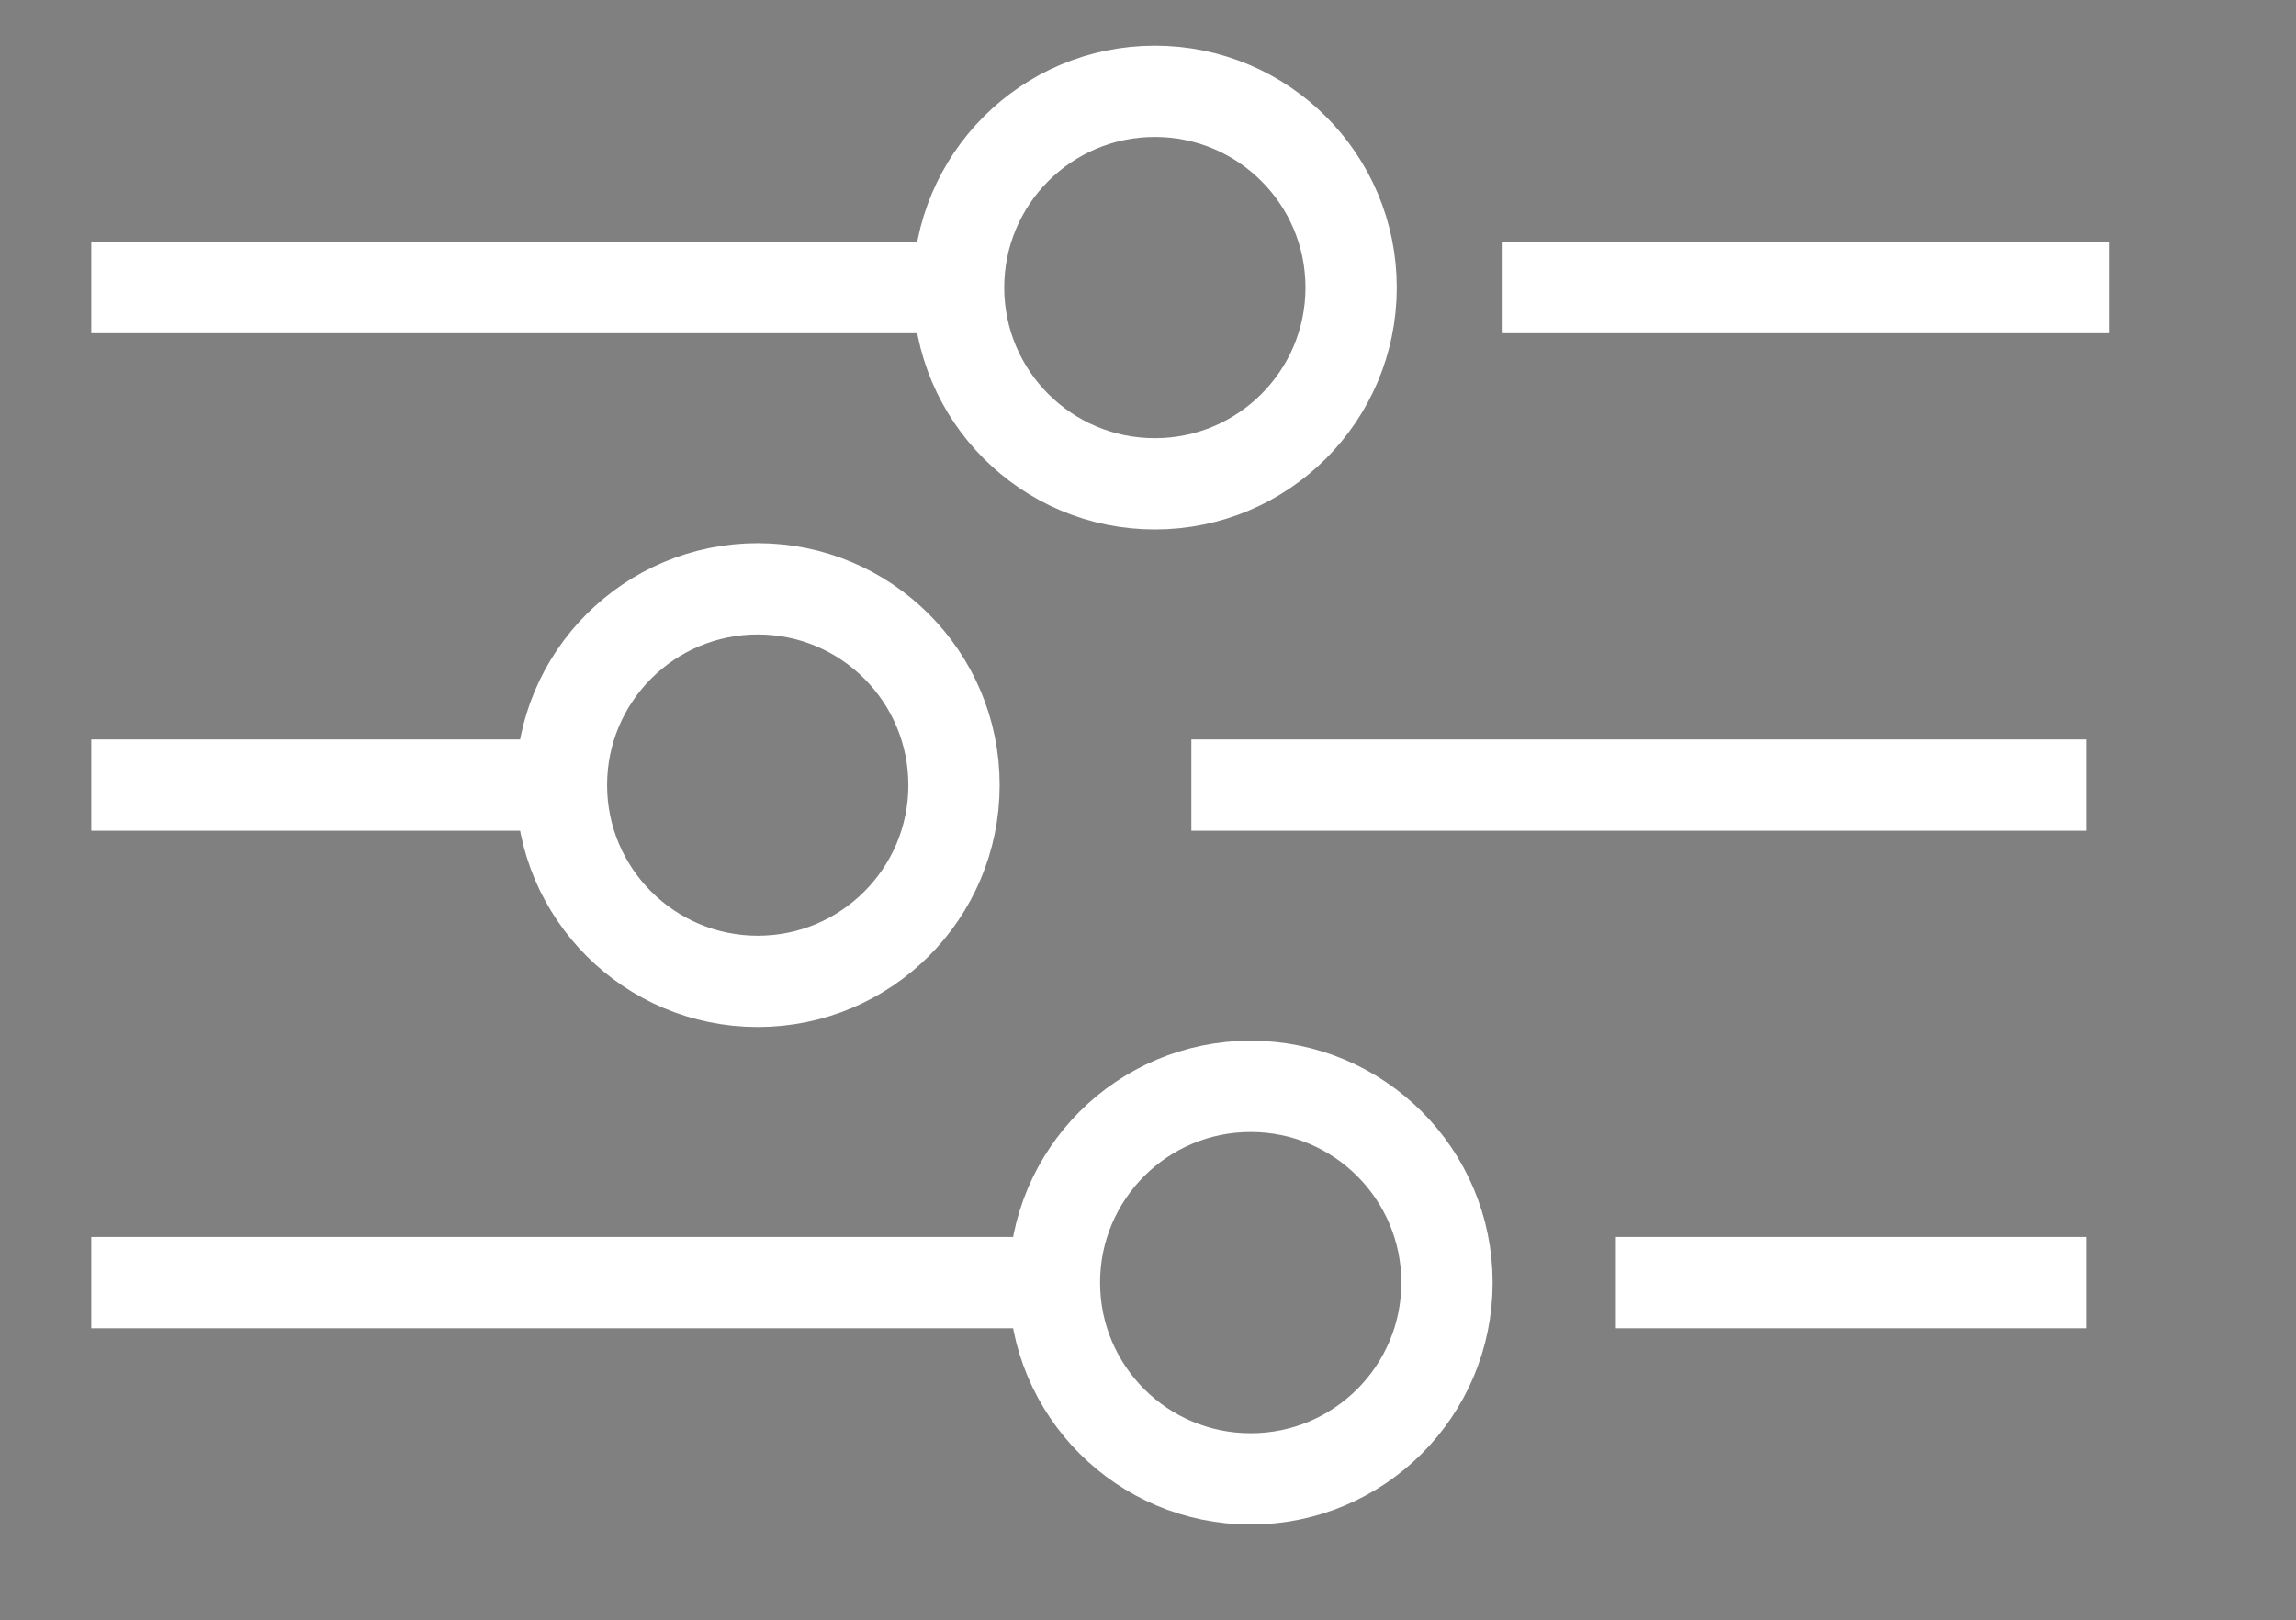
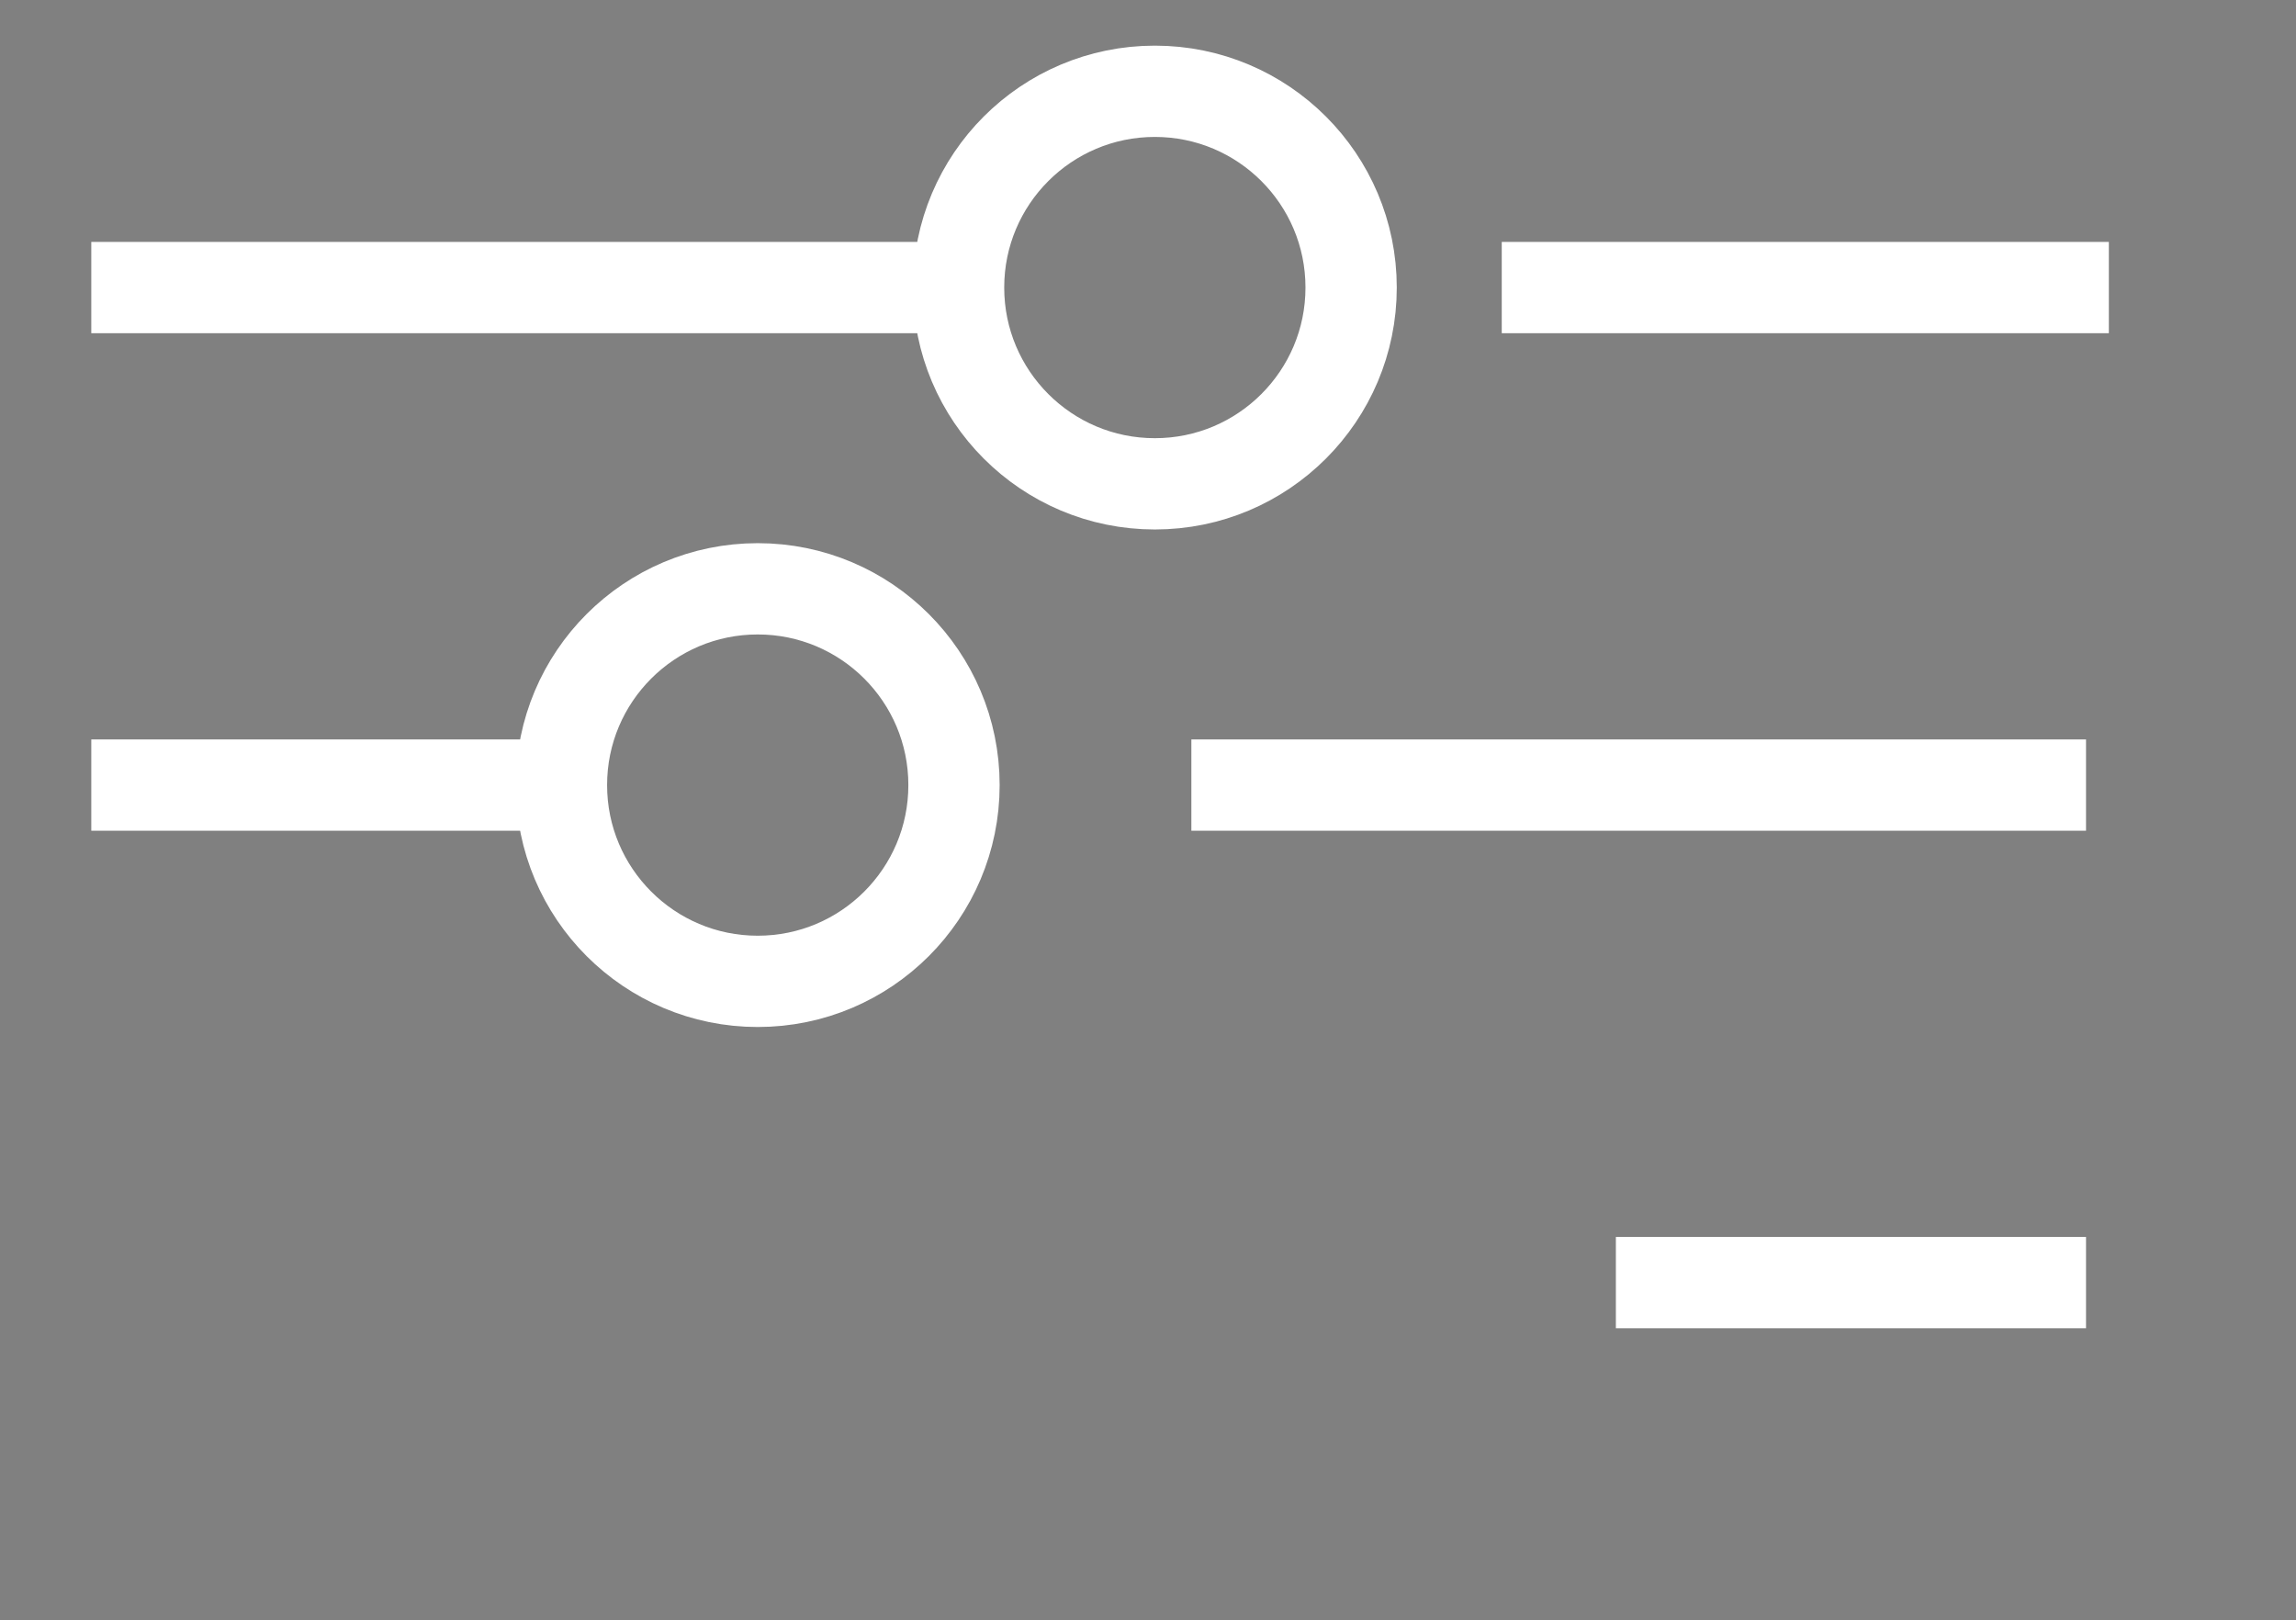
<svg xmlns="http://www.w3.org/2000/svg" version="1.1" id="Calque_1" x="0px" y="0px" viewBox="0 0 50.3 35.5" style="enable-background:new 0 0 50.3 35.5;" xml:space="preserve">
  <rect x="0" y="0" width="50.3" height="35.5" fill="#808080" stroke="none" />
  <style type="text/css">
	.st0{fill:none;stroke:#51565A;stroke-width:2;stroke-miterlimit:10;}
	.st1{fill:none;stroke:#FFFFFF;stroke-width:2;stroke-miterlimit:10;}
</style>
  <g>
    <line class="st0" x1="-33" y1="18.3" x2="-13.4" y2="18.3" />
    <line class="st0" x1="-57.1" y1="29.3" x2="-36.5" y2="29.3" />
    <line class="st0" x1="-57.1" y1="7.4" x2="-38.1" y2="7.4" />
    <line class="st0" x1="-57.1" y1="18.3" x2="-46.8" y2="18.3" />
-     <line class="st0" x1="-23.7" y1="29.3" x2="-13.4" y2="29.3" />
    <line class="st0" x1="-26.2" y1="7.4" x2="-12.9" y2="7.4" />
-     <circle class="st0" cx="-33.8" cy="7.4" r="4.3" />
    <circle class="st0" cx="-42.4" cy="18.3" r="4.3" />
    <circle class="st0" cx="-31.7" cy="29.3" r="4.3" />
  </g>
  <g>
    <line class="st1" x1="26.1" y1="17.2" x2="45.7" y2="17.2" />
-     <line class="st1" x1="2" y1="28.1" x2="22.6" y2="28.1" />
    <line class="st1" x1="2" y1="6.3" x2="20.9" y2="6.3" />
    <line class="st1" x1="2" y1="17.2" x2="12.3" y2="17.2" />
    <line class="st1" x1="35.4" y1="28.1" x2="45.7" y2="28.1" />
    <line class="st1" x1="32.9" y1="6.3" x2="46.2" y2="6.3" />
    <circle class="st1" cx="25.3" cy="6.3" r="4.3" />
    <circle class="st1" cx="16.6" cy="17.2" r="4.3" />
-     <circle class="st1" cx="27.4" cy="28.1" r="4.3" />
  </g>
</svg>